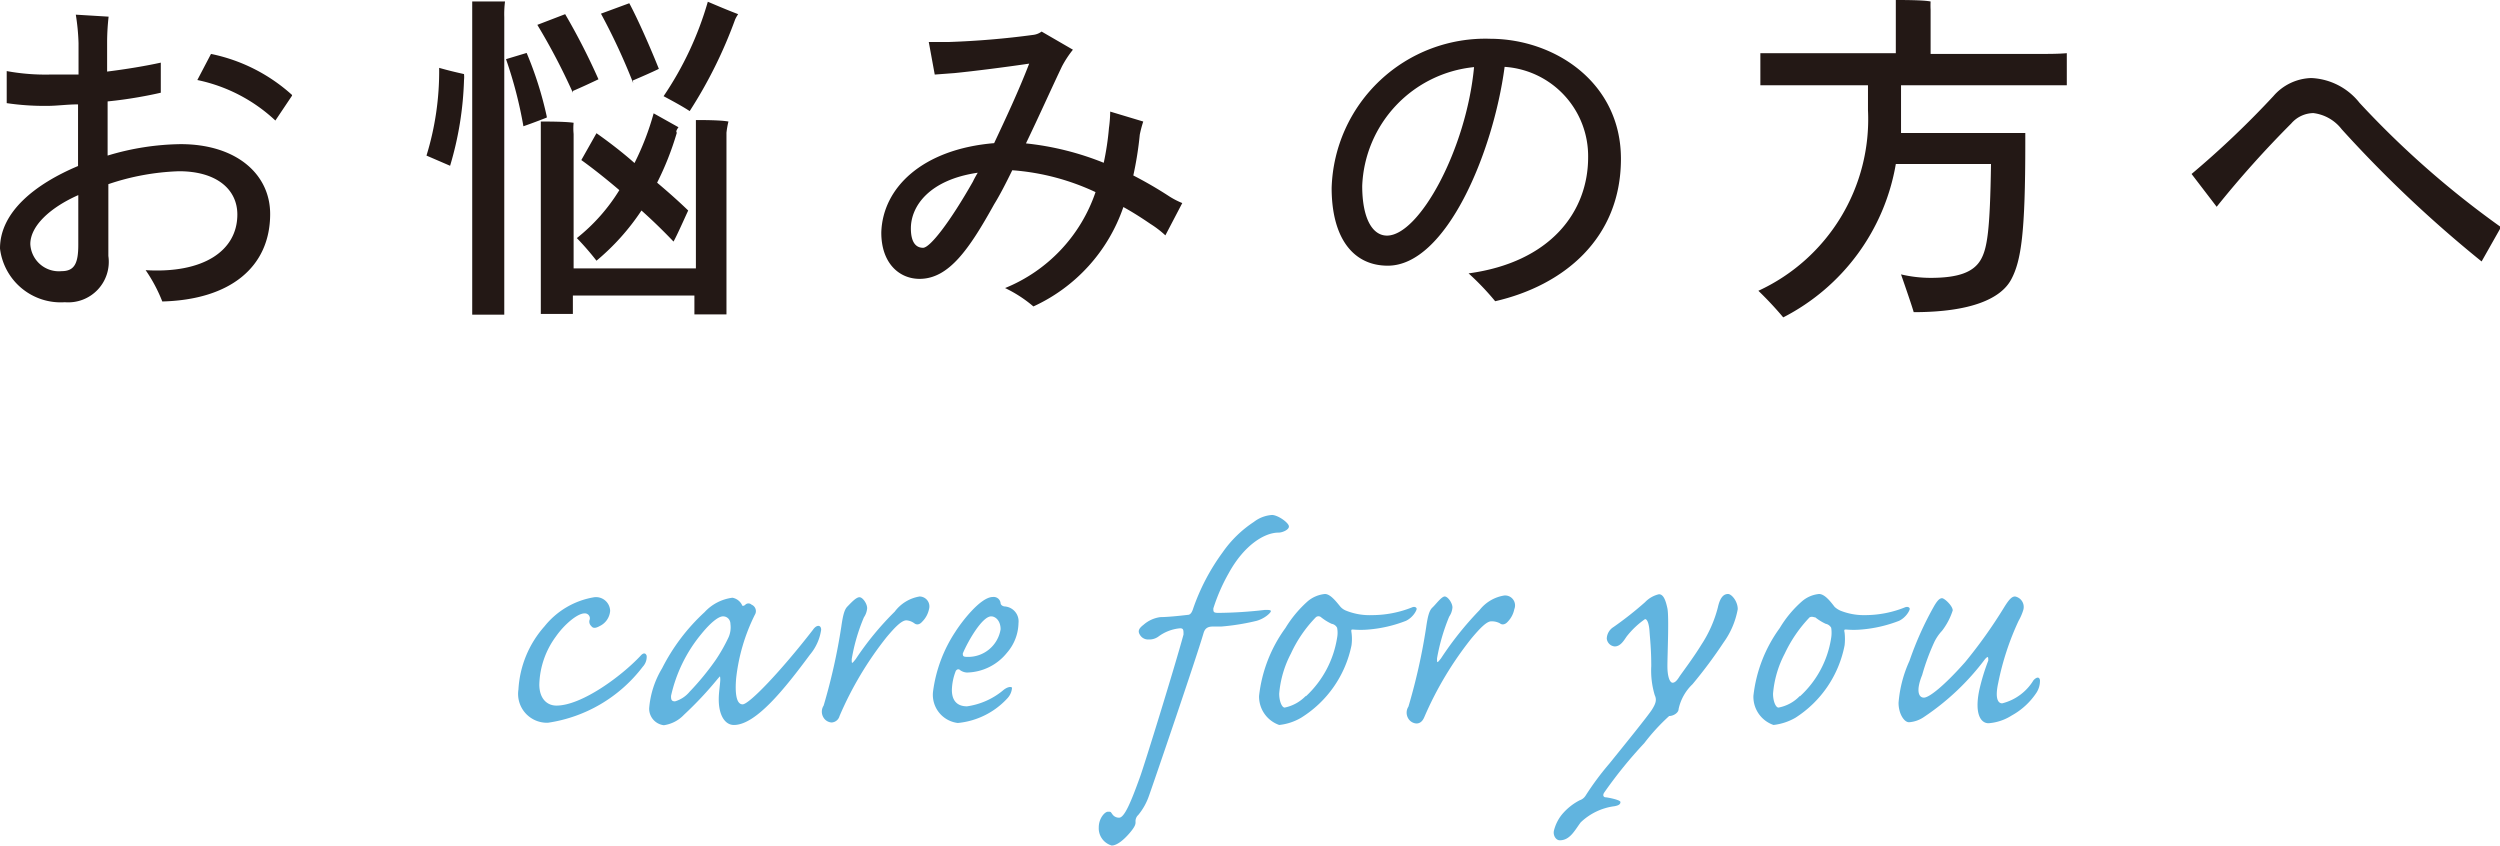
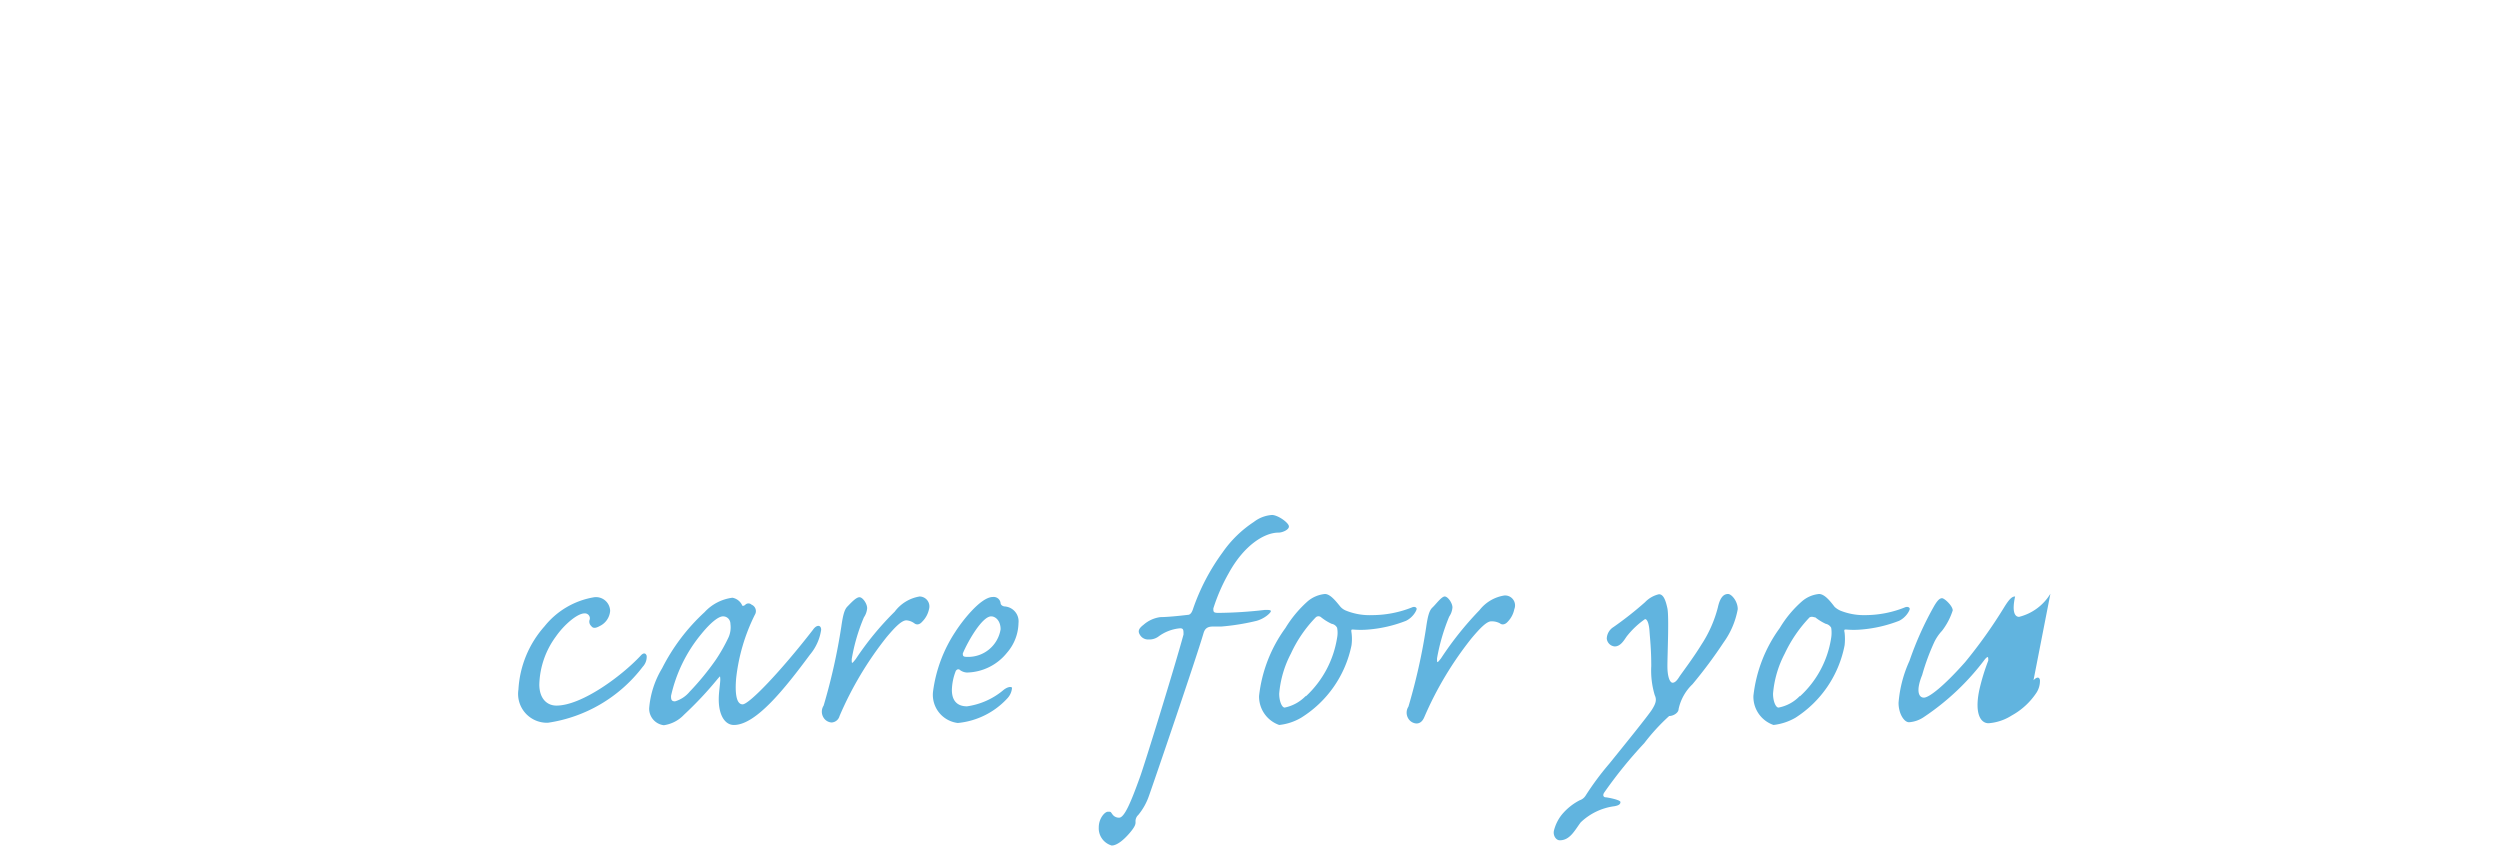
<svg xmlns="http://www.w3.org/2000/svg" width="100.59" height="34.03">
  <defs>
    <style>.b{fill:#231815}.d{fill:#61b4df}</style>
  </defs>
  <g style="isolation:isolate">
-     <path class="b" d="M10.87 8.61c0 2.13-1.6 3.45-4.34 3.52a6.2 6.2 0 0 0-.67-1.26c2.31.14 3.69-.77 3.69-2.24 0-1-.82-1.74-2.35-1.74a9.8 9.8 0 0 0-2.84.52v2.89a1.63 1.63 0 0 1-1.75 1.86A2.46 2.46 0 0 1 0 10c0-1.48 1.43-2.6 3.14-3.32V4.2c-.43 0-.85.06-1.23.06a10.38 10.38 0 0 1-1.64-.11V2.86A8.6 8.6 0 0 0 2 3h1.16V1.74A8.68 8.68 0 0 0 3.05.59l1.32.08a9.39 9.39 0 0 0-.06 1v1.21c.8-.1 1.57-.23 2.16-.36v1.21c-.47.11-1.3.27-2.14.35v2.18a10.53 10.53 0 0 1 2.94-.46c2.23 0 3.6 1.2 3.6 2.81zM3.15 9.85v-2C2 8.36 1.22 9.1 1.22 9.82a1.15 1.15 0 0 0 1.26 1.09c.52 0 .67-.32.67-1.06zm8.6-6l-.67 1a6.53 6.53 0 0 0-3.14-1.63l.55-1.05a6.93 6.93 0 0 1 3.26 1.65zM17.67 2.73c.35.1.64.17 1 .25a1.12 1.12 0 0 1 0 .24 13.34 13.34 0 0 1-.56 3.45l-.95-.41a11.53 11.53 0 0 0 .51-3.53zm2.62-2V12.66H19V.69.06h1.32a4 4 0 0 0-.03.63zm1.71 4s-.53.21-.94.35a17.1 17.1 0 0 0-.7-2.7l.83-.25A14.49 14.49 0 0 1 22 4.69zm1.05-1A25.42 25.42 0 0 0 21.62 1l1.12-.43a26.48 26.48 0 0 1 1.34 2.62c-.25.12-.7.33-1.03.47zm6.18 1.68v7.24h-1.29v-.76h-4.89v.74h-1.29V5.39v-.5c.27 0 1 0 1.32.05a2.37 2.37 0 0 0 0 .45v5.41H28V5.34v-.51c.26 0 1 0 1.31.06a3.46 3.46 0 0 0-.08.45zm-2-.06a11.79 11.79 0 0 1-.79 2c.45.38.89.77 1.25 1.12-.18.39-.45 1-.59 1.25-.39-.41-.84-.85-1.29-1.25A9.31 9.31 0 0 1 24 10.49a10.93 10.93 0 0 0-.79-.91 7.4 7.4 0 0 0 1.71-1.93c-.54-.46-1.07-.88-1.53-1.21L24 5.36c.44.31 1 .73 1.53 1.2a10.81 10.81 0 0 0 .77-2l1 .56a.55.55 0 0 0-.09.16zm-1.75-2a25.11 25.11 0 0 0-1.3-2.8l1.14-.42c.35.65.85 1.79 1.19 2.64-.28.14-.77.35-1.05.47zM29.7.57a1.57 1.57 0 0 0-.12.21 18.32 18.32 0 0 1-1.83 3.69c-.3-.2-.77-.45-1.05-.6a13.31 13.31 0 0 0 1.78-3.8c.4.17.8.34 1.22.5zM47.57 8.17l-.68 1.3a4 4 0 0 0-.6-.46c-.35-.24-.71-.47-1.09-.68a6.83 6.83 0 0 1-3.62 4 5.22 5.22 0 0 0-1.14-.74 6.38 6.38 0 0 0 3.64-3.86 9.52 9.52 0 0 0-3.35-.88c-.25.51-.5 1-.73 1.37-1 1.8-1.82 3-3 3-.82 0-1.54-.63-1.54-1.86.05-1.81 1.66-3.36 4.54-3.6.47-1 1-2.13 1.41-3.2-.94.14-2.2.3-3 .38l-.8.06-.24-1.31h.8a33.84 33.84 0 0 0 3.43-.29.71.71 0 0 0 .31-.13l1.26.73a4.19 4.19 0 0 0-.44.67c-.42.88-.92 2-1.45 3.1a11.57 11.57 0 0 1 3.13.78 11.27 11.27 0 0 0 .21-1.4 5.14 5.14 0 0 0 .05-.66l1.33.4a4.58 4.58 0 0 0-.14.53 13.93 13.93 0 0 1-.26 1.64 16.15 16.15 0 0 1 1.4.81 3.14 3.14 0 0 0 .57.3zm-8.42-.87c.05-.11.12-.23.19-.35-1.93.28-2.69 1.33-2.69 2.24 0 .57.21.78.49.78s1.08-1.03 2.01-2.67zM65.22 6.39c0 3.22-2.32 5.1-5.06 5.73A10.62 10.62 0 0 0 59.09 11c3.3-.45 4.81-2.48 4.81-4.67a3.6 3.6 0 0 0-3.36-3.64c-.46 3.46-2.36 8-4.7 8-1.4 0-2.26-1.12-2.26-3.13a6.19 6.19 0 0 1 6.39-6c2.59.01 5.25 1.76 5.25 4.83zM59.31 2.7a5 5 0 0 0-4.5 4.78c0 1.29.4 2 1 2C57.11 9.47 59 6 59.31 2.7zM83.16 2.14v1.29h-6.67v1.92h5v.42c0 3.57-.16 4.72-.57 5.48s-1.6 1.31-3.92 1.31c-.07-.25-.33-1-.51-1.52a5.18 5.18 0 0 0 1.19.14c1.12 0 1.71-.23 2-.7s.39-1.26.43-3.88h-3.83a8.55 8.55 0 0 1-4.53 6.17 13.94 13.94 0 0 0-1-1.07 7.6 7.6 0 0 0 4.41-7.27v-1h-4.33V2.14h5.45V.38 0c.29 0 1.11 0 1.4.06a3.11 3.11 0 0 0 0 .33v1.78h4.3c.46 0 .83 0 1.18-.03zM99.85 10.52a49.66 49.66 0 0 1-5.63-5.32 1.7 1.7 0 0 0-1.14-.65 1.2 1.2 0 0 0-.89.42 41.5 41.5 0 0 0-3 3.35L88.18 7a37 37 0 0 0 3.29-3.13A2.09 2.09 0 0 1 93 3.14a2.62 2.62 0 0 1 1.94 1 37 37 0 0 0 5.69 5z" />
    <g style="mix-blend-mode:multiply">
-       <path class="d" d="M24.55 24.58a.74.74 0 0 1-.42.61c-.16.09-.27.1-.34 0a.24.24 0 0 1-.06-.27.2.2 0 0 0-.21-.24c-.29 0-.82.45-1.16.94a3.4 3.4 0 0 0-.66 1.92c0 .56.3.85.69.85 1 0 2.59-1.16 3.38-2 .11-.13.21-.13.25 0a.59.59 0 0 1-.16.44 5.87 5.87 0 0 1-3.81 2.25 1.16 1.16 0 0 1-1.19-1.34 4.17 4.17 0 0 1 1.05-2.54 3.23 3.23 0 0 1 2-1.17.57.57 0 0 1 .64.55zM26.64 26.89a7.94 7.94 0 0 1 1.71-2.26 1.84 1.84 0 0 1 1.12-.58.54.54 0 0 1 .38.28c0 .05.07.07.14 0a.18.18 0 0 1 .25 0 .28.28 0 0 1 .13.41 7.59 7.59 0 0 0-.75 2.55c-.05.58 0 1.05.26 1.05s1.52-1.31 2.83-3c.15-.22.33-.2.33 0a2 2 0 0 1-.45 1c-1 1.35-2.17 2.83-3.06 2.83-.38 0-.62-.43-.61-1.06 0-.27.07-.67.06-.8s0-.11-.1 0a14.56 14.56 0 0 1-1.36 1.45 1.38 1.38 0 0 1-.81.42.67.67 0 0 1-.59-.68 3.68 3.68 0 0 1 .52-1.61zm.52 1.33a1.21 1.21 0 0 0 .59-.39 10.71 10.71 0 0 0 1.05-1.28 6.79 6.79 0 0 0 .52-.92 1 1 0 0 0 .07-.52c0-.17-.12-.31-.3-.31s-.5.25-.88.72A5.91 5.91 0 0 0 27 28c0 .12 0 .22.16.22zM37.38 24.51a1 1 0 0 1-.27.5c-.11.13-.23.14-.32.07a.61.61 0 0 0-.32-.12c-.2 0-.48.3-.8.68a13.86 13.86 0 0 0-1.89 3.17.35.35 0 0 1-.32.26.41.41 0 0 1-.32-.19.45.45 0 0 1 0-.49 23.87 23.87 0 0 0 .71-3.17c.07-.49.13-.7.25-.82s.34-.37.48-.37.32.28.31.45a.75.75 0 0 1-.13.36 7.47 7.47 0 0 0-.49 1.68c0 .2 0 .2.16 0A12 12 0 0 1 36 24.61a1.57 1.57 0 0 1 1-.61.4.4 0 0 1 .38.51zM38.44 25.42c.22-.35 1-1.4 1.51-1.4a.28.28 0 0 1 .31.25s0 .1.15.13a.6.6 0 0 1 .57.67 1.87 1.87 0 0 1-.46 1.19 2.12 2.12 0 0 1-1.61.8.51.51 0 0 1-.32-.13c-.06 0-.08 0-.13.06a2.21 2.21 0 0 0-.16.77c0 .45.23.66.61.66a2.91 2.91 0 0 0 1.47-.66c.11-.09.28-.16.34-.09a.69.69 0 0 1-.18.42 3.11 3.11 0 0 1-2 1 1.14 1.14 0 0 1-1-1.25 5.68 5.68 0 0 1 .9-2.42zm1.82-.1c0-.34-.2-.52-.38-.52-.35 0-.91.95-1.14 1.49 0 .09 0 .14.17.14a1.32 1.32 0 0 0 1.35-1.11zM51.86 21.19c0 .12-.25.24-.42.24-.56 0-1.38.5-2 1.63a7.37 7.37 0 0 0-.62 1.42c0 .14 0 .18.21.18a17.37 17.37 0 0 0 1.87-.12c.15 0 .26 0 .23.07s-.25.28-.57.37a9.18 9.18 0 0 1-1.43.23h-.34c-.25 0-.32.13-.36.25-.29 1-2 6-2.2 6.56a2.47 2.47 0 0 1-.43.77.34.34 0 0 0-.11.28c0 .08 0 .17-.24.45s-.51.5-.72.5a.72.72 0 0 1-.52-.73c0-.36.24-.63.37-.63s.1 0 .19.12a.32.32 0 0 0 .26.12c.21 0 .47-.61.84-1.64.19-.52 1.41-4.47 1.75-5.73 0-.18 0-.25-.14-.25a1.72 1.72 0 0 0-.88.34.62.62 0 0 1-.38.11.38.38 0 0 1-.35-.18c-.09-.14-.07-.25.14-.41a1.28 1.28 0 0 1 .68-.31c.26 0 .77-.05 1.1-.09.12 0 .18-.13.22-.26a8.52 8.52 0 0 1 1.18-2.25A4.62 4.62 0 0 1 50.45 21a1.34 1.34 0 0 1 .74-.28c.27.02.69.34.67.47zM52.35 28.88a2.19 2.19 0 0 1-.88.29 1.21 1.21 0 0 1-.81-1.17 5.7 5.7 0 0 1 1.06-2.73 4.73 4.73 0 0 1 .9-1.08 1.26 1.26 0 0 1 .69-.29c.23 0 .47.33.63.52a.61.61 0 0 0 .22.15 2.54 2.54 0 0 0 1.05.18 4.34 4.34 0 0 0 1.6-.31c.11-.05.19 0 .19.06s-.14.34-.43.48a5.35 5.35 0 0 1-1.51.35 3.61 3.61 0 0 1-.62 0c-.07 0-.08 0-.06.13a1.91 1.91 0 0 1 0 .5 4.48 4.48 0 0 1-2.03 2.92zm.19-.86a4.08 4.08 0 0 0 1.26-2.36 1.07 1.07 0 0 0 0-.4.3.3 0 0 0-.22-.16 2.08 2.08 0 0 1-.42-.26.16.16 0 0 0-.22 0 5.21 5.21 0 0 0-1 1.46 4.22 4.22 0 0 0-.47 1.61c0 .31.11.56.22.56a1.63 1.63 0 0 0 .85-.47zM60.93 24.51a1 1 0 0 1-.26.5c-.11.13-.24.14-.32.07A.69.69 0 0 0 60 25c-.19 0-.47.3-.79.68a13.89 13.89 0 0 0-1.9 3.17c-.08.19-.19.26-.32.26a.41.41 0 0 1-.32-.19.45.45 0 0 1 0-.49 23.87 23.87 0 0 0 .71-3.17c.07-.49.13-.7.26-.82s.36-.44.49-.44.32.28.31.45a.75.75 0 0 1-.13.36 8 8 0 0 0-.49 1.68c0 .2 0 .2.16 0a13.18 13.18 0 0 1 1.55-1.94 1.57 1.57 0 0 1 1-.59.4.4 0 0 1 .4.55zM69.92 24.51a3.28 3.28 0 0 1-.57 1.34 18.8 18.8 0 0 1-1.25 1.68 1.94 1.94 0 0 0-.56 1c0 .15-.21.28-.38.28a8.14 8.14 0 0 0-1 1.09 17.9 17.9 0 0 0-1.62 2c-.07.12 0 .18.06.18s.6.1.6.19-.07.14-.25.17a2.41 2.41 0 0 0-1.35.65c-.24.32-.43.72-.84.72-.15 0-.27-.18-.24-.37a1.67 1.67 0 0 1 .32-.66 2.31 2.31 0 0 1 .72-.58.45.45 0 0 0 .24-.19 11.27 11.27 0 0 1 .95-1.28c.59-.73 1.57-1.94 1.72-2.18s.2-.39.11-.58a3.46 3.46 0 0 1-.14-1.17c0-.69-.05-1.1-.07-1.4s-.09-.49-.18-.49a3.4 3.4 0 0 0-.74.7c-.1.14-.24.4-.48.4a.35.35 0 0 1-.32-.32.57.57 0 0 1 .27-.46 14.07 14.07 0 0 0 1.27-1 1.12 1.12 0 0 1 .56-.32c.18 0 .27.24.34.57s0 1.88 0 2.32.1.67.21.67.2-.13.27-.24.57-.77.88-1.28a5 5 0 0 0 .67-1.51c.1-.46.27-.54.41-.54s.39.29.39.61zM72.24 28.88a2.29 2.29 0 0 1-.88.29 1.2 1.2 0 0 1-.81-1.17 5.7 5.7 0 0 1 1.06-2.73 4.49 4.49 0 0 1 .9-1.08 1.23 1.23 0 0 1 .68-.29c.24 0 .48.33.63.52a.86.86 0 0 0 .23.15 2.54 2.54 0 0 0 1 .18 4.29 4.29 0 0 0 1.59-.31c.12-.05.2 0 .2.06s-.14.34-.43.48a5.41 5.41 0 0 1-1.52.35 3.58 3.58 0 0 1-.61 0c-.07 0-.09 0-.06.13a2.38 2.38 0 0 1 0 .5 4.46 4.46 0 0 1-1.98 2.92zm.18-.86a4 4 0 0 0 1.26-2.36 1.33 1.33 0 0 0 0-.4.32.32 0 0 0-.22-.16 2.08 2.08 0 0 1-.42-.26c-.06 0-.13-.05-.23 0a5.49 5.49 0 0 0-1 1.46 4.22 4.22 0 0 0-.47 1.61c0 .31.11.56.22.56a1.58 1.58 0 0 0 .86-.47zM81.82 27.37c.13-.14.24-.14.26 0a.88.88 0 0 1-.14.5 2.82 2.82 0 0 1-1 .92 2 2 0 0 1-.93.31c-.32 0-.57-.39-.37-1.34a8.43 8.43 0 0 1 .36-1.18c0-.15 0-.2-.13-.06a10 10 0 0 1-2.46 2.33 1.2 1.2 0 0 1-.6.21c-.2 0-.42-.35-.42-.78a5 5 0 0 1 .44-1.69 13.15 13.15 0 0 1 1-2.22c.12-.2.21-.3.31-.3s.43.31.43.49a2.68 2.68 0 0 1-.43.82 1.84 1.84 0 0 0-.3.43 8.91 8.91 0 0 0-.5 1.35c-.26.64-.14.91.07.91s.81-.47 1.66-1.43a19.48 19.48 0 0 0 1.56-2.19c.22-.36.33-.45.45-.45a.43.43 0 0 1 .33.54 2.15 2.15 0 0 1-.19.44 11 11 0 0 0-.82 2.5c-.14.64 0 .82.16.82a2.06 2.06 0 0 0 1.26-.93z" />
+       <path class="d" d="M24.55 24.58a.74.74 0 0 1-.42.61c-.16.09-.27.1-.34 0a.24.24 0 0 1-.06-.27.2.2 0 0 0-.21-.24c-.29 0-.82.45-1.16.94a3.4 3.4 0 0 0-.66 1.92c0 .56.3.85.69.85 1 0 2.59-1.16 3.38-2 .11-.13.21-.13.25 0a.59.59 0 0 1-.16.44 5.87 5.87 0 0 1-3.81 2.25 1.16 1.16 0 0 1-1.19-1.34 4.17 4.17 0 0 1 1.05-2.54 3.23 3.23 0 0 1 2-1.17.57.57 0 0 1 .64.55zM26.64 26.89a7.94 7.94 0 0 1 1.71-2.26 1.84 1.84 0 0 1 1.12-.58.54.54 0 0 1 .38.28c0 .05.07.07.14 0a.18.18 0 0 1 .25 0 .28.28 0 0 1 .13.41 7.59 7.59 0 0 0-.75 2.55c-.05.58 0 1.05.26 1.05s1.52-1.31 2.83-3c.15-.22.33-.2.33 0a2 2 0 0 1-.45 1c-1 1.35-2.17 2.83-3.06 2.83-.38 0-.62-.43-.61-1.06 0-.27.07-.67.06-.8s0-.11-.1 0a14.56 14.56 0 0 1-1.36 1.45 1.38 1.38 0 0 1-.81.42.67.67 0 0 1-.59-.68 3.68 3.68 0 0 1 .52-1.61zm.52 1.33a1.21 1.21 0 0 0 .59-.39 10.71 10.71 0 0 0 1.05-1.28 6.79 6.79 0 0 0 .52-.92 1 1 0 0 0 .07-.52c0-.17-.12-.31-.3-.31s-.5.25-.88.72A5.91 5.91 0 0 0 27 28c0 .12 0 .22.16.22zM37.38 24.51a1 1 0 0 1-.27.5c-.11.13-.23.14-.32.07a.61.61 0 0 0-.32-.12c-.2 0-.48.3-.8.68a13.86 13.86 0 0 0-1.89 3.17.35.35 0 0 1-.32.26.41.41 0 0 1-.32-.19.45.45 0 0 1 0-.49 23.87 23.87 0 0 0 .71-3.17c.07-.49.13-.7.25-.82s.34-.37.48-.37.32.28.31.45a.75.75 0 0 1-.13.36 7.47 7.47 0 0 0-.49 1.68c0 .2 0 .2.16 0A12 12 0 0 1 36 24.61a1.57 1.57 0 0 1 1-.61.4.4 0 0 1 .38.51zM38.44 25.42c.22-.35 1-1.4 1.51-1.4a.28.28 0 0 1 .31.25s0 .1.15.13a.6.6 0 0 1 .57.67 1.87 1.87 0 0 1-.46 1.19 2.12 2.12 0 0 1-1.61.8.51.51 0 0 1-.32-.13c-.06 0-.08 0-.13.06a2.21 2.21 0 0 0-.16.77c0 .45.23.66.61.66a2.91 2.91 0 0 0 1.47-.66c.11-.09.28-.16.34-.09a.69.69 0 0 1-.18.42 3.11 3.11 0 0 1-2 1 1.14 1.14 0 0 1-1-1.25 5.68 5.68 0 0 1 .9-2.42zm1.82-.1c0-.34-.2-.52-.38-.52-.35 0-.91.95-1.14 1.49 0 .09 0 .14.17.14a1.32 1.32 0 0 0 1.35-1.11zM51.86 21.19c0 .12-.25.24-.42.24-.56 0-1.38.5-2 1.63a7.37 7.37 0 0 0-.62 1.42c0 .14 0 .18.21.18a17.37 17.37 0 0 0 1.87-.12c.15 0 .26 0 .23.07s-.25.28-.57.37a9.18 9.18 0 0 1-1.43.23h-.34c-.25 0-.32.13-.36.25-.29 1-2 6-2.2 6.56a2.47 2.47 0 0 1-.43.77.34.34 0 0 0-.11.28c0 .08 0 .17-.24.45s-.51.5-.72.5a.72.72 0 0 1-.52-.73c0-.36.24-.63.37-.63s.1 0 .19.12a.32.32 0 0 0 .26.12c.21 0 .47-.61.84-1.64.19-.52 1.41-4.47 1.75-5.73 0-.18 0-.25-.14-.25a1.72 1.72 0 0 0-.88.34.62.62 0 0 1-.38.11.38.38 0 0 1-.35-.18c-.09-.14-.07-.25.14-.41a1.28 1.28 0 0 1 .68-.31c.26 0 .77-.05 1.1-.09.12 0 .18-.13.22-.26a8.52 8.52 0 0 1 1.18-2.25A4.62 4.62 0 0 1 50.45 21a1.34 1.34 0 0 1 .74-.28c.27.02.69.34.67.47zM52.35 28.88a2.19 2.19 0 0 1-.88.29 1.21 1.21 0 0 1-.81-1.17 5.7 5.7 0 0 1 1.06-2.73 4.73 4.73 0 0 1 .9-1.08 1.26 1.26 0 0 1 .69-.29c.23 0 .47.33.63.52a.61.61 0 0 0 .22.15 2.54 2.54 0 0 0 1.05.18 4.34 4.34 0 0 0 1.6-.31c.11-.05.19 0 .19.06s-.14.34-.43.48a5.35 5.35 0 0 1-1.51.35 3.61 3.61 0 0 1-.62 0c-.07 0-.08 0-.06.13a1.91 1.91 0 0 1 0 .5 4.48 4.48 0 0 1-2.03 2.92zm.19-.86a4.08 4.08 0 0 0 1.26-2.36 1.07 1.07 0 0 0 0-.4.3.3 0 0 0-.22-.16 2.08 2.08 0 0 1-.42-.26.16.16 0 0 0-.22 0 5.21 5.21 0 0 0-1 1.46 4.22 4.22 0 0 0-.47 1.61c0 .31.11.56.22.56a1.63 1.63 0 0 0 .85-.47zM60.93 24.51a1 1 0 0 1-.26.5c-.11.13-.24.14-.32.07A.69.69 0 0 0 60 25c-.19 0-.47.3-.79.68a13.89 13.89 0 0 0-1.9 3.17c-.08.19-.19.26-.32.26a.41.41 0 0 1-.32-.19.45.45 0 0 1 0-.49 23.87 23.87 0 0 0 .71-3.17c.07-.49.13-.7.26-.82s.36-.44.49-.44.32.28.31.45a.75.75 0 0 1-.13.36 8 8 0 0 0-.49 1.68c0 .2 0 .2.16 0a13.18 13.18 0 0 1 1.55-1.94 1.57 1.57 0 0 1 1-.59.4.4 0 0 1 .4.55zM69.92 24.51a3.28 3.28 0 0 1-.57 1.34 18.8 18.8 0 0 1-1.25 1.68 1.94 1.94 0 0 0-.56 1c0 .15-.21.28-.38.28a8.14 8.14 0 0 0-1 1.09 17.9 17.9 0 0 0-1.62 2c-.07.12 0 .18.06.18s.6.1.6.19-.07.14-.25.17a2.41 2.41 0 0 0-1.35.65c-.24.32-.43.72-.84.72-.15 0-.27-.18-.24-.37a1.67 1.67 0 0 1 .32-.66 2.31 2.31 0 0 1 .72-.58.45.45 0 0 0 .24-.19 11.27 11.27 0 0 1 .95-1.28c.59-.73 1.57-1.94 1.72-2.18s.2-.39.11-.58a3.46 3.46 0 0 1-.14-1.17c0-.69-.05-1.1-.07-1.4s-.09-.49-.18-.49a3.4 3.4 0 0 0-.74.7c-.1.14-.24.4-.48.4a.35.35 0 0 1-.32-.32.57.57 0 0 1 .27-.46 14.07 14.07 0 0 0 1.27-1 1.12 1.12 0 0 1 .56-.32c.18 0 .27.24.34.57s0 1.88 0 2.32.1.67.21.67.2-.13.27-.24.57-.77.88-1.28a5 5 0 0 0 .67-1.51c.1-.46.27-.54.41-.54s.39.29.39.61zM72.24 28.88a2.29 2.29 0 0 1-.88.29 1.2 1.2 0 0 1-.81-1.17 5.7 5.7 0 0 1 1.06-2.73 4.49 4.49 0 0 1 .9-1.08 1.23 1.23 0 0 1 .68-.29c.24 0 .48.33.63.52a.86.86 0 0 0 .23.15 2.54 2.54 0 0 0 1 .18 4.29 4.29 0 0 0 1.59-.31c.12-.05.2 0 .2.06s-.14.34-.43.48a5.41 5.41 0 0 1-1.52.35 3.58 3.58 0 0 1-.61 0c-.07 0-.09 0-.06.13a2.38 2.38 0 0 1 0 .5 4.46 4.46 0 0 1-1.98 2.92zm.18-.86a4 4 0 0 0 1.26-2.36 1.33 1.33 0 0 0 0-.4.32.32 0 0 0-.22-.16 2.08 2.08 0 0 1-.42-.26c-.06 0-.13-.05-.23 0a5.49 5.49 0 0 0-1 1.46 4.22 4.22 0 0 0-.47 1.61c0 .31.11.56.22.56a1.58 1.58 0 0 0 .86-.47zM81.82 27.37c.13-.14.24-.14.26 0a.88.88 0 0 1-.14.5 2.82 2.82 0 0 1-1 .92 2 2 0 0 1-.93.31c-.32 0-.57-.39-.37-1.34a8.43 8.43 0 0 1 .36-1.18c0-.15 0-.2-.13-.06a10 10 0 0 1-2.46 2.33 1.2 1.2 0 0 1-.6.21c-.2 0-.42-.35-.42-.78a5 5 0 0 1 .44-1.69 13.15 13.15 0 0 1 1-2.22c.12-.2.21-.3.31-.3s.43.31.43.49a2.68 2.68 0 0 1-.43.82 1.84 1.84 0 0 0-.3.43 8.91 8.91 0 0 0-.5 1.35c-.26.64-.14.91.07.91s.81-.47 1.66-1.43a19.48 19.48 0 0 0 1.56-2.19c.22-.36.33-.45.45-.45c-.14.64 0 .82.16.82a2.06 2.06 0 0 0 1.26-.93z" />
    </g>
  </g>
</svg>